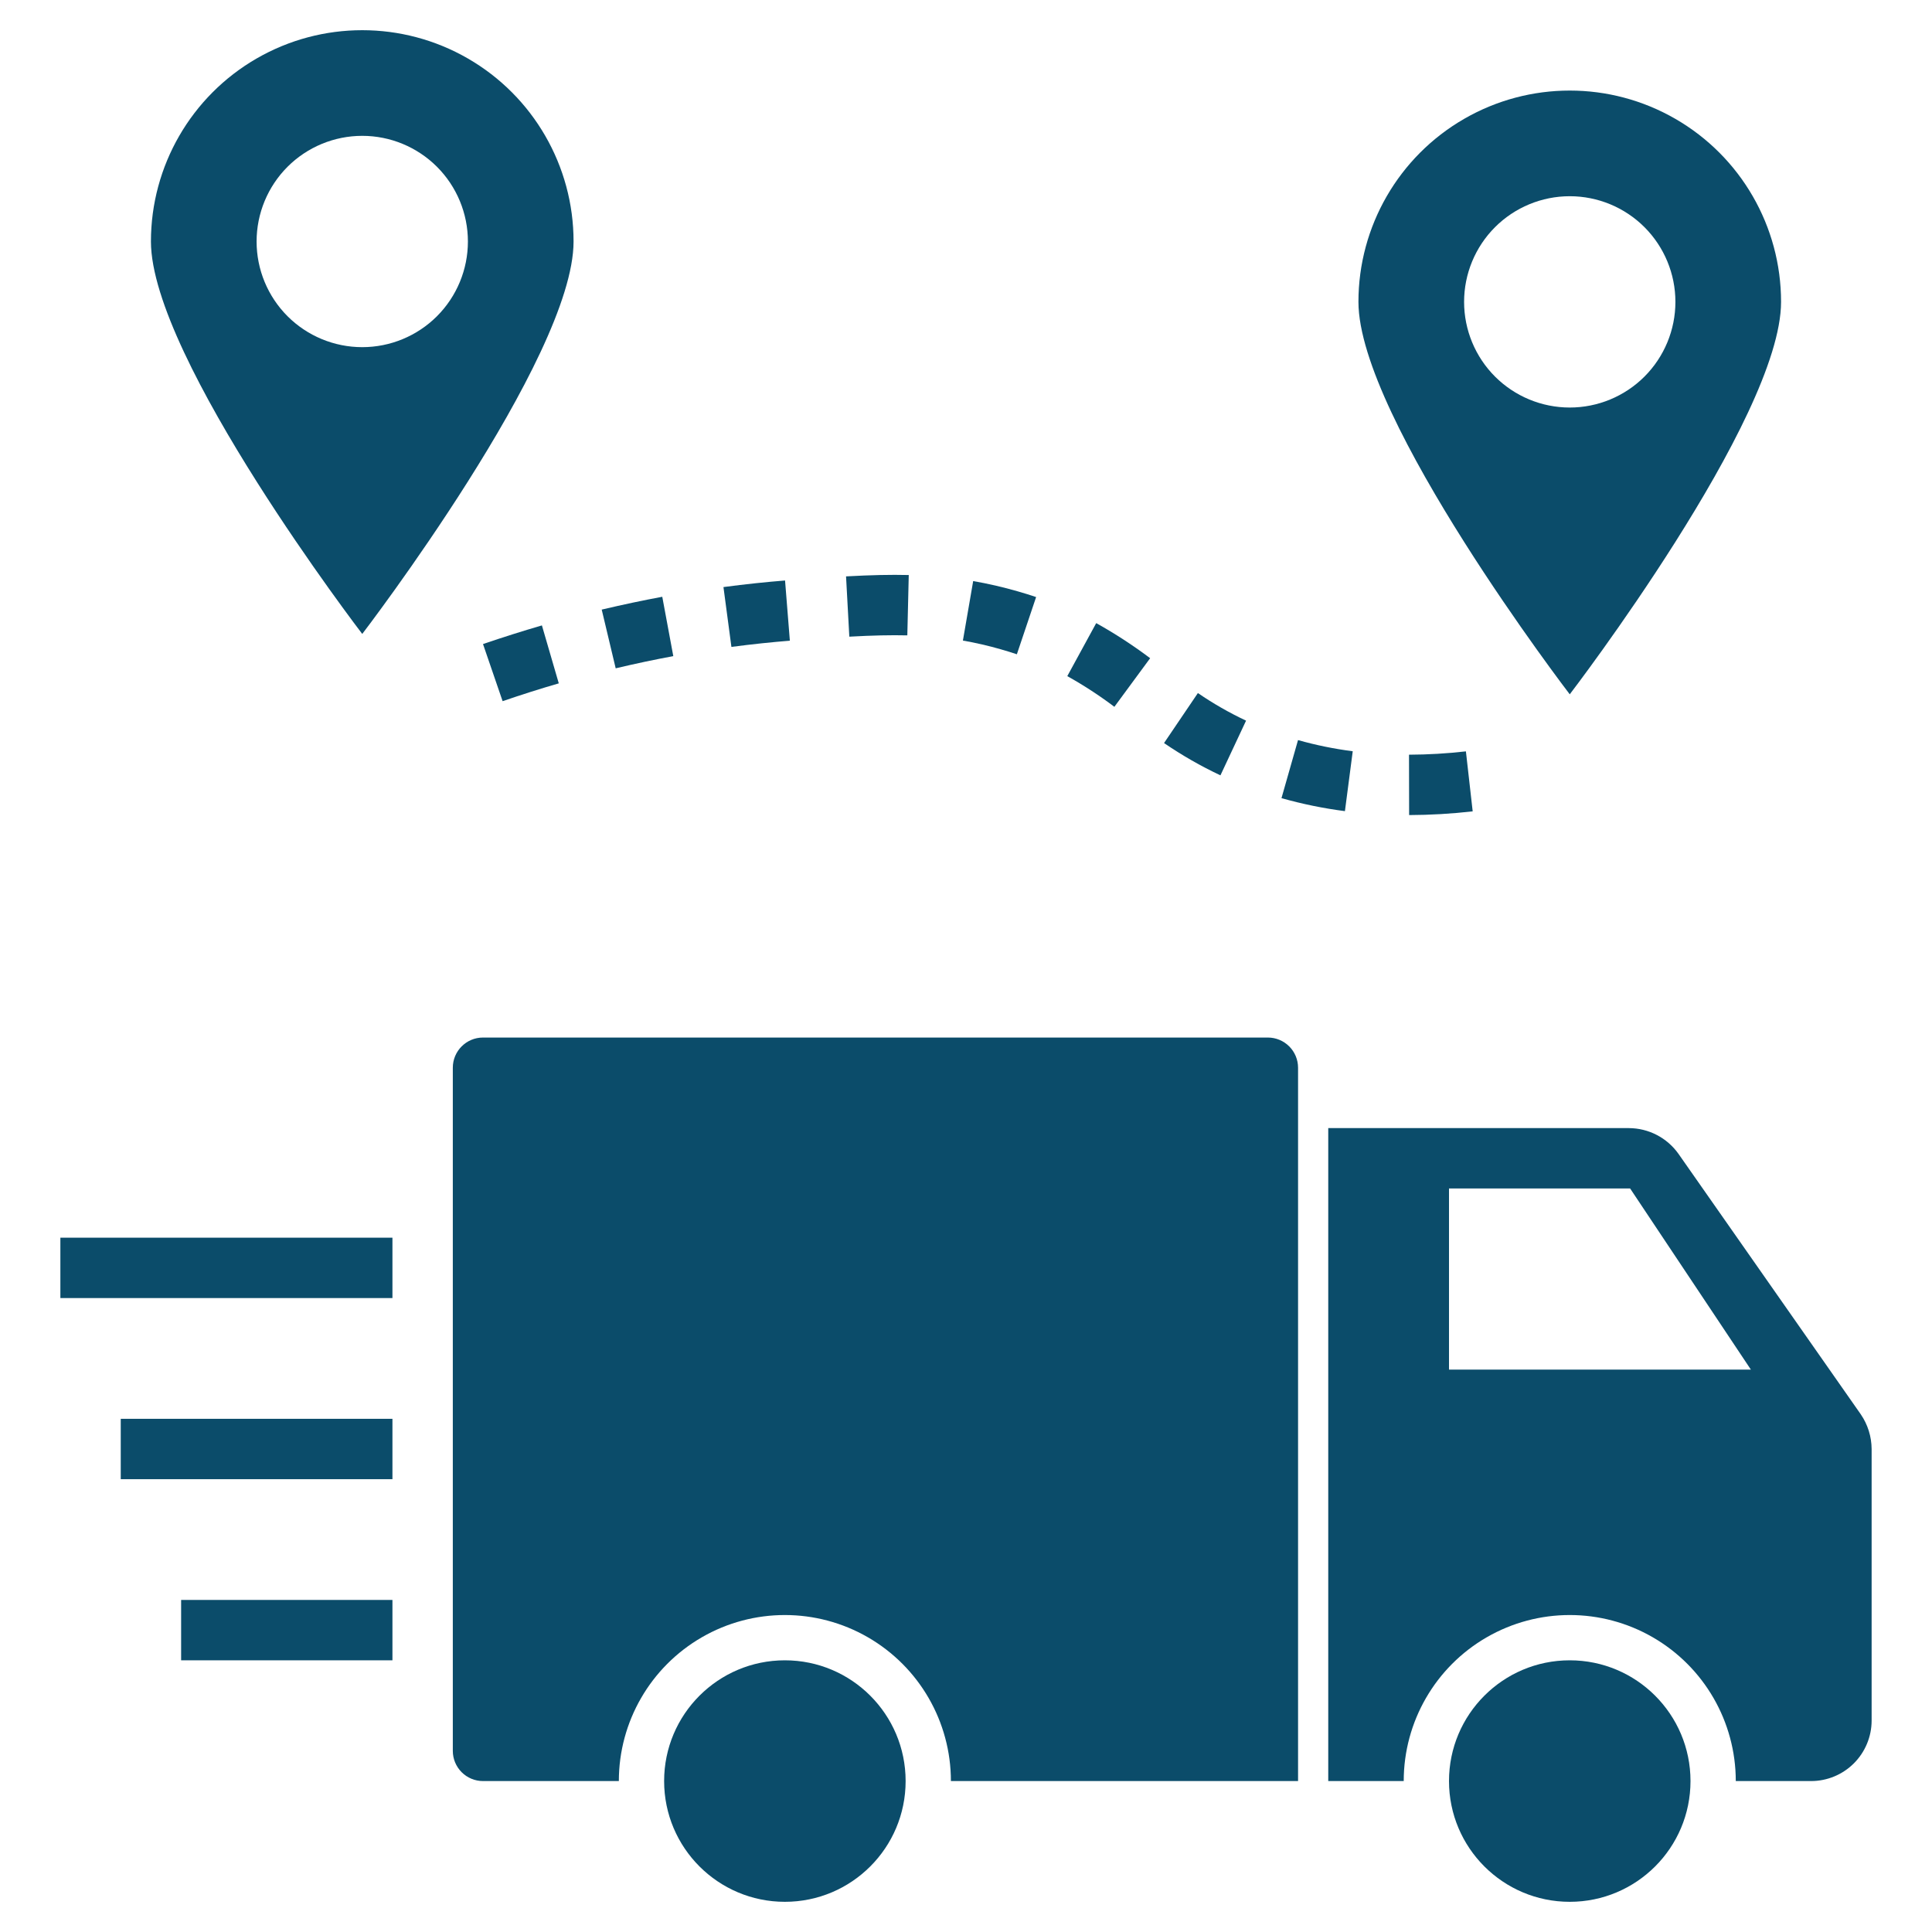
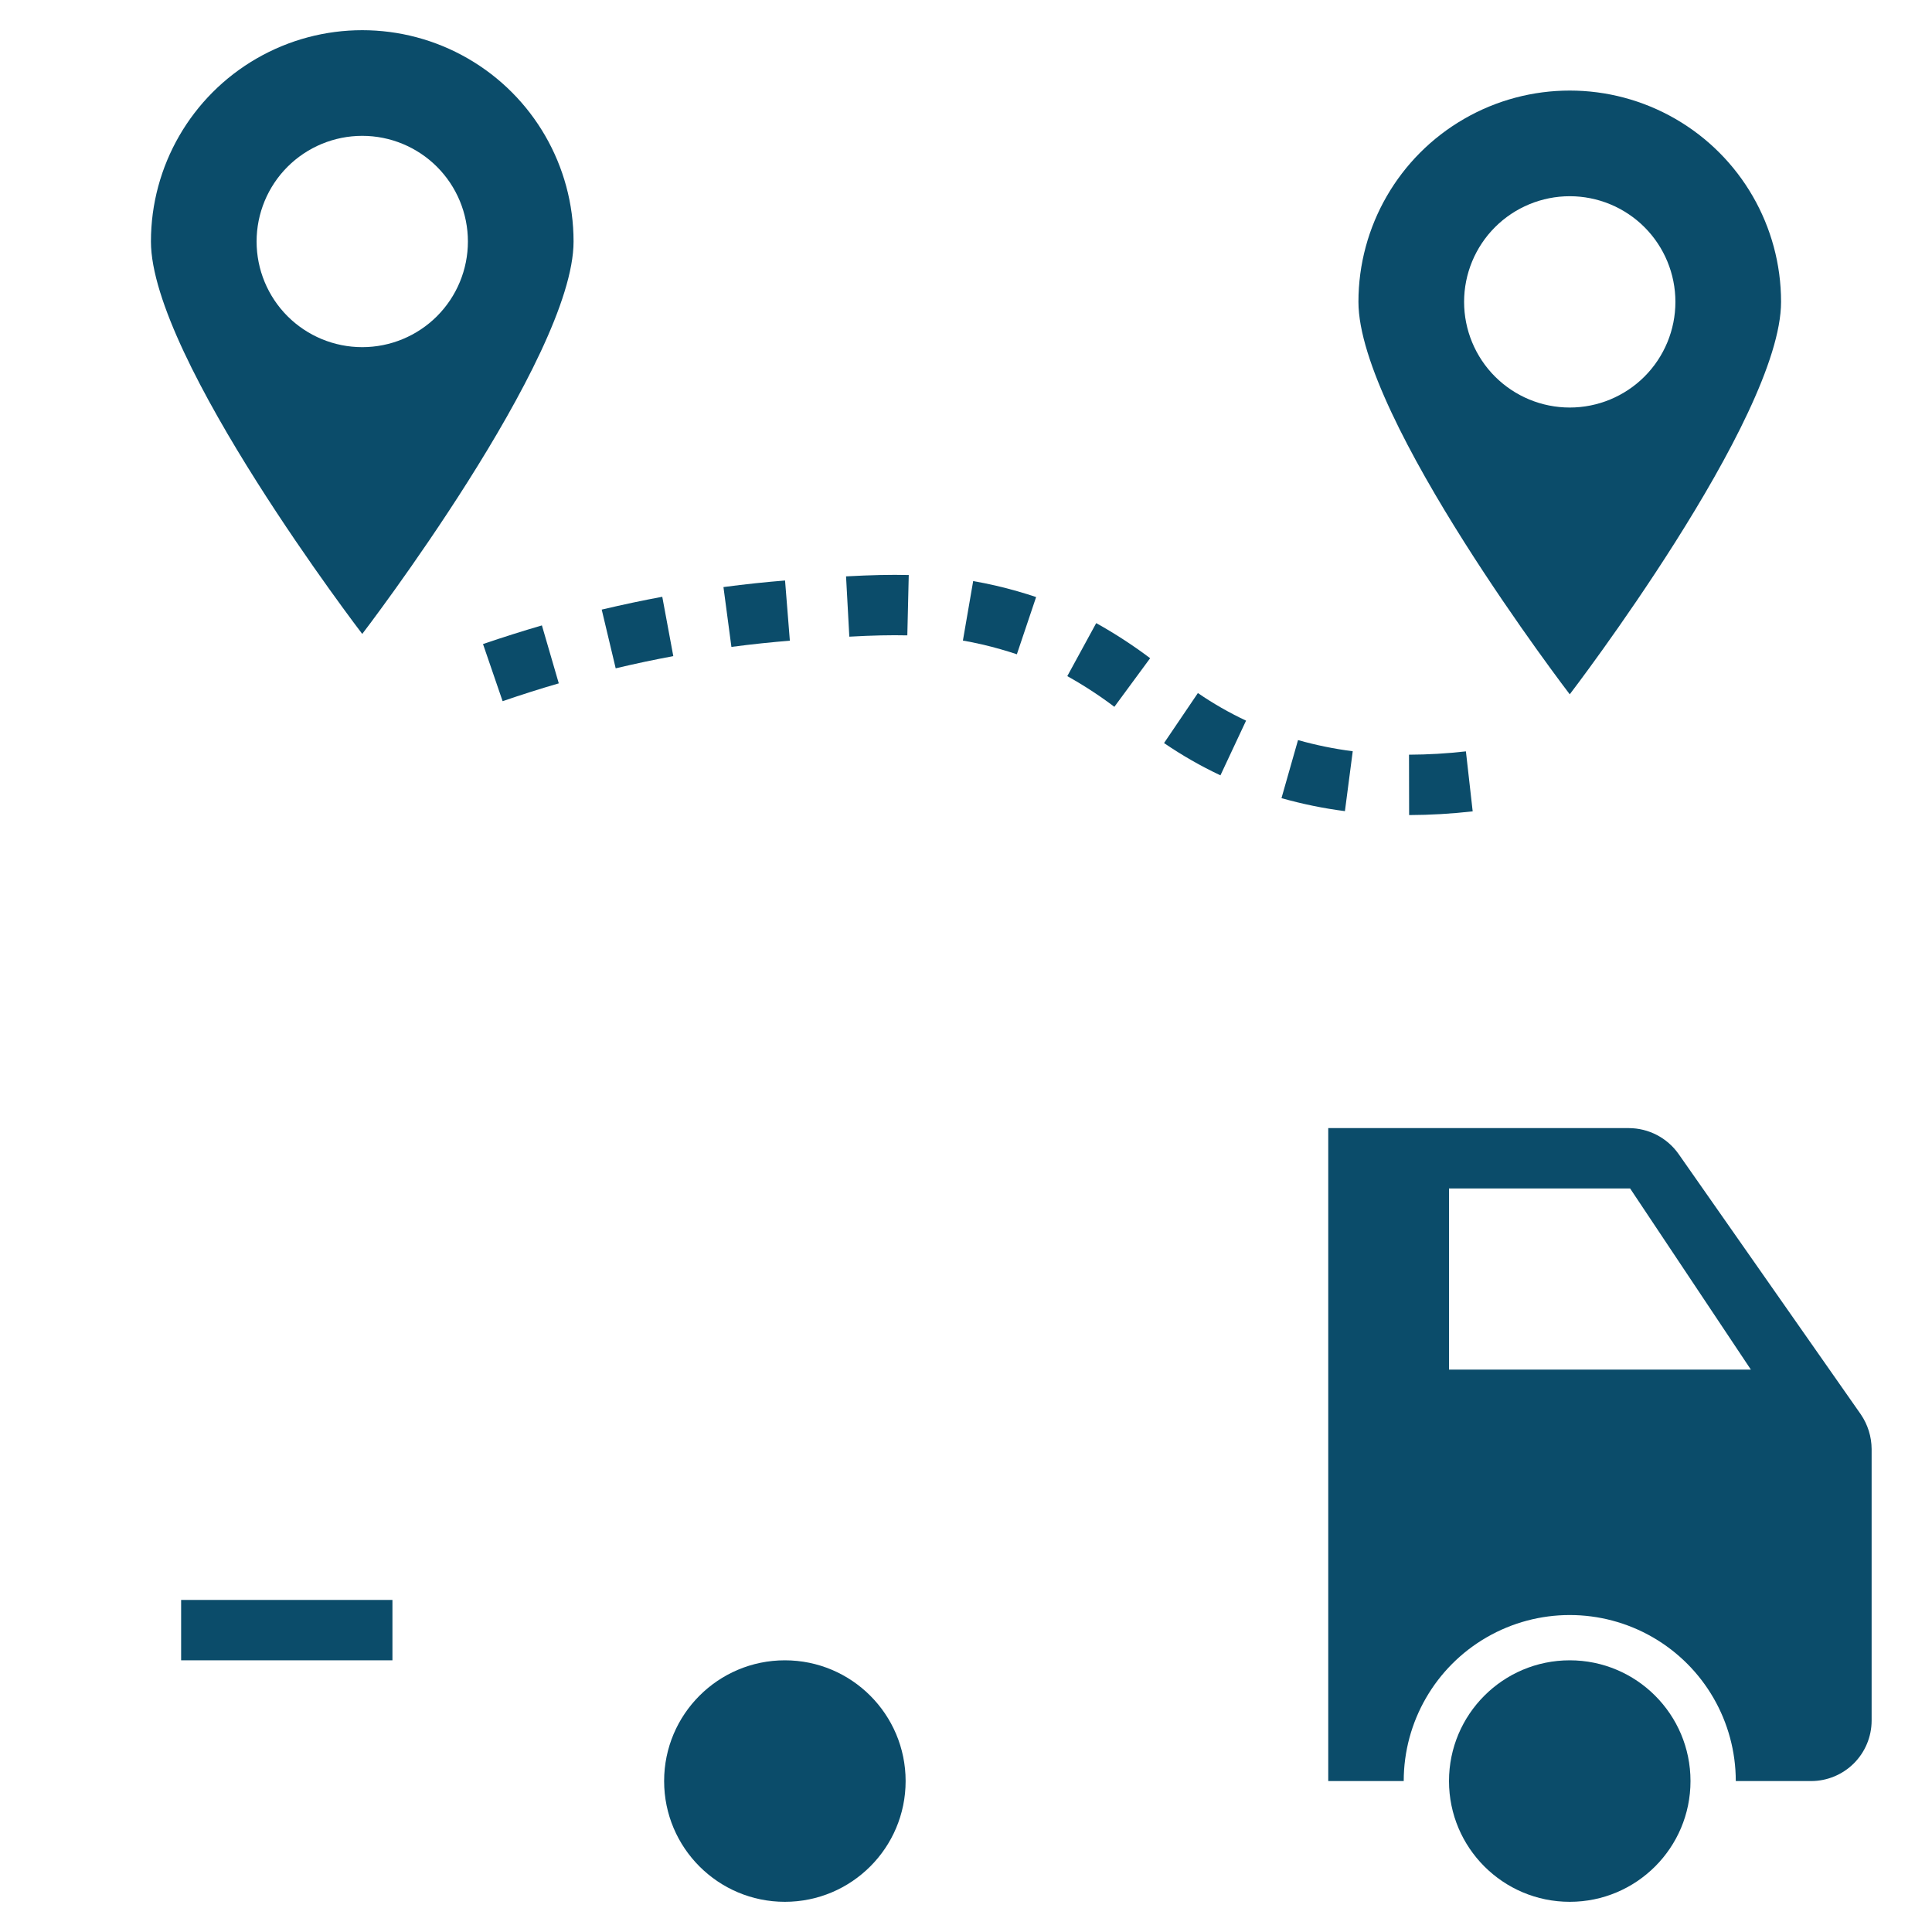
<svg xmlns="http://www.w3.org/2000/svg" viewBox="0 0 512 512" version="1.1" height="512pt" width="512pt">
-   <path fill="#0b4c6a" d="m120 282.96v181.04c0 2.121 0.844 4.156 2.344 5.656s3.535 2.344 5.656 2.344h36c0-15.719 8.387-30.246 22-38.105s30.387-7.859 44 0 22 22.387 22 38.105h92v-189.04c0-2.121-0.844-4.156-2.344-5.656s-3.535-2.344-5.656-2.344h-208c-4.418 0-8 3.582-8 8z" />
-   <path fill="#0b4c6a" d="m16 328h88v16h-88z" />
-   <path fill="#0b4c6a" d="m32 376h72v16h-72z" />
  <path fill="#0b4c6a" d="m48 424h56v16h-56z" />
  <path fill="#0b4c6a" d="m152 64c0-20.008-10.672-38.492-28-48.496s-38.672-10.004-56 0-28 28.488-28 48.496c0 30.93 56 104 56 104s56-73.07 56-104zm-84 0c0-7.426 2.949-14.547 8.199-19.801 5.254-5.25 12.375-8.199 19.801-8.199s14.547 2.949 19.801 8.199c5.25 5.254 8.199 12.375 8.199 19.801s-2.949 14.547-8.199 19.801c-5.254 5.25-12.375 8.199-19.801 8.199s-14.547-2.949-19.801-8.199c-5.25-5.254-8.199-12.375-8.199-19.801z" />
  <path fill="#0b4c6a" d="m472 80c0-20.008-10.672-38.492-28-48.496s-38.672-10.004-56 0-28 28.488-28 48.496c0 30.93 56 104 56 104s56-73.07 56-104zm-84 0c0-7.426 2.949-14.547 8.199-19.801 5.254-5.25 12.375-8.199 19.801-8.199s14.547 2.949 19.801 8.199c5.25 5.254 8.199 12.375 8.199 19.801s-2.949 14.547-8.199 19.801c-5.254 5.25-12.375 8.199-19.801 8.199s-14.547-2.949-19.801-8.199c-5.25-5.254-8.199-12.375-8.199-19.801z" />
  <path fill="#0b4c6a" d="m388.48 199.12c-5.004 0.57-10.039 0.863-15.078 0.883l0.031 16c5.625-0.02 11.25-0.348 16.844-0.984z" />
  <path fill="#0b4c6a" d="m358.49 199.09c-4.898-0.629-9.746-1.617-14.5-2.961l-4.383 15.387h-0.004c5.516 1.559 11.137 2.711 16.816 3.445z" />
  <path fill="#0b4c6a" d="m330.22 190.98c-4.445-2.09-8.715-4.535-12.766-7.312l-8.969 13.246v0.004c4.746 3.246 9.742 6.106 14.945 8.555z" />
  <path fill="#0b4c6a" d="m143.61 165.74c-5.059 1.473-10.266 3.117-15.609 4.941l5.195 15.137c5.09-1.746 10.051-3.32 14.887-4.719z" />
  <path fill="#0b4c6a" d="m304.8 174.43c-4.547-3.422-9.32-6.527-14.293-9.297l-7.664 14.047c4.34 2.422 8.508 5.137 12.477 8.133z" />
  <path fill="#0b4c6a" d="m178.43 173.88-2.922-15.727c-5.121 0.949-10.469 2.082-16.047 3.398l3.703 15.562c5.305-1.262 10.398-2.328 15.266-3.234z" />
  <path fill="#0b4c6a" d="m209.32 169.79-1.273-15.953c-4.969 0.398-10.426 0.957-16.324 1.742l2.109 15.859c5.602-0.742 10.781-1.27 15.488-1.648z" />
  <path fill="#0b4c6a" d="m269.48 173.39 5.102-15.164c-1.574-0.527-3.211-1.039-4.918-1.527h-0.004c-3.867-1.117-7.793-2.019-11.758-2.707l-2.723 15.766c3.398 0.59 6.762 1.367 10.074 2.324 1.469 0.418 2.879 0.855 4.227 1.309z" />
  <path fill="#0b4c6a" d="m240.45 168.38 0.379-15.992c-4.816-0.117-9.941-0.004-16.617 0.359l0.867 15.977c6.242-0.344 10.984-0.445 15.371-0.344z" />
  <path fill="#0b4c6a" d="m240 472c0 17.672-14.328 32-32 32s-32-14.328-32-32 14.328-32 32-32 32 14.328 32 32" />
  <path fill="#0b4c6a" d="m448 472c0 17.672-14.328 32-32 32s-32-14.328-32-32 14.328-32 32-32 32 14.328 32 32" />
  <path fill="#0b4c6a" d="m431.68 298.96h-79.68v173.04h20c0-15.719 8.387-30.246 22-38.105s30.387-7.859 44 0 22 22.387 22 38.105h20c4.238-0.012 8.301-1.703 11.301-4.699 2.996-3 4.688-7.062 4.699-11.301v-72c-0.02-3.285-1.023-6.488-2.879-9.199l-48.32-69.039c-3.023-4.25-7.906-6.781-13.121-6.801zm-47.68 64v-48h48l32 48z" />
</svg>